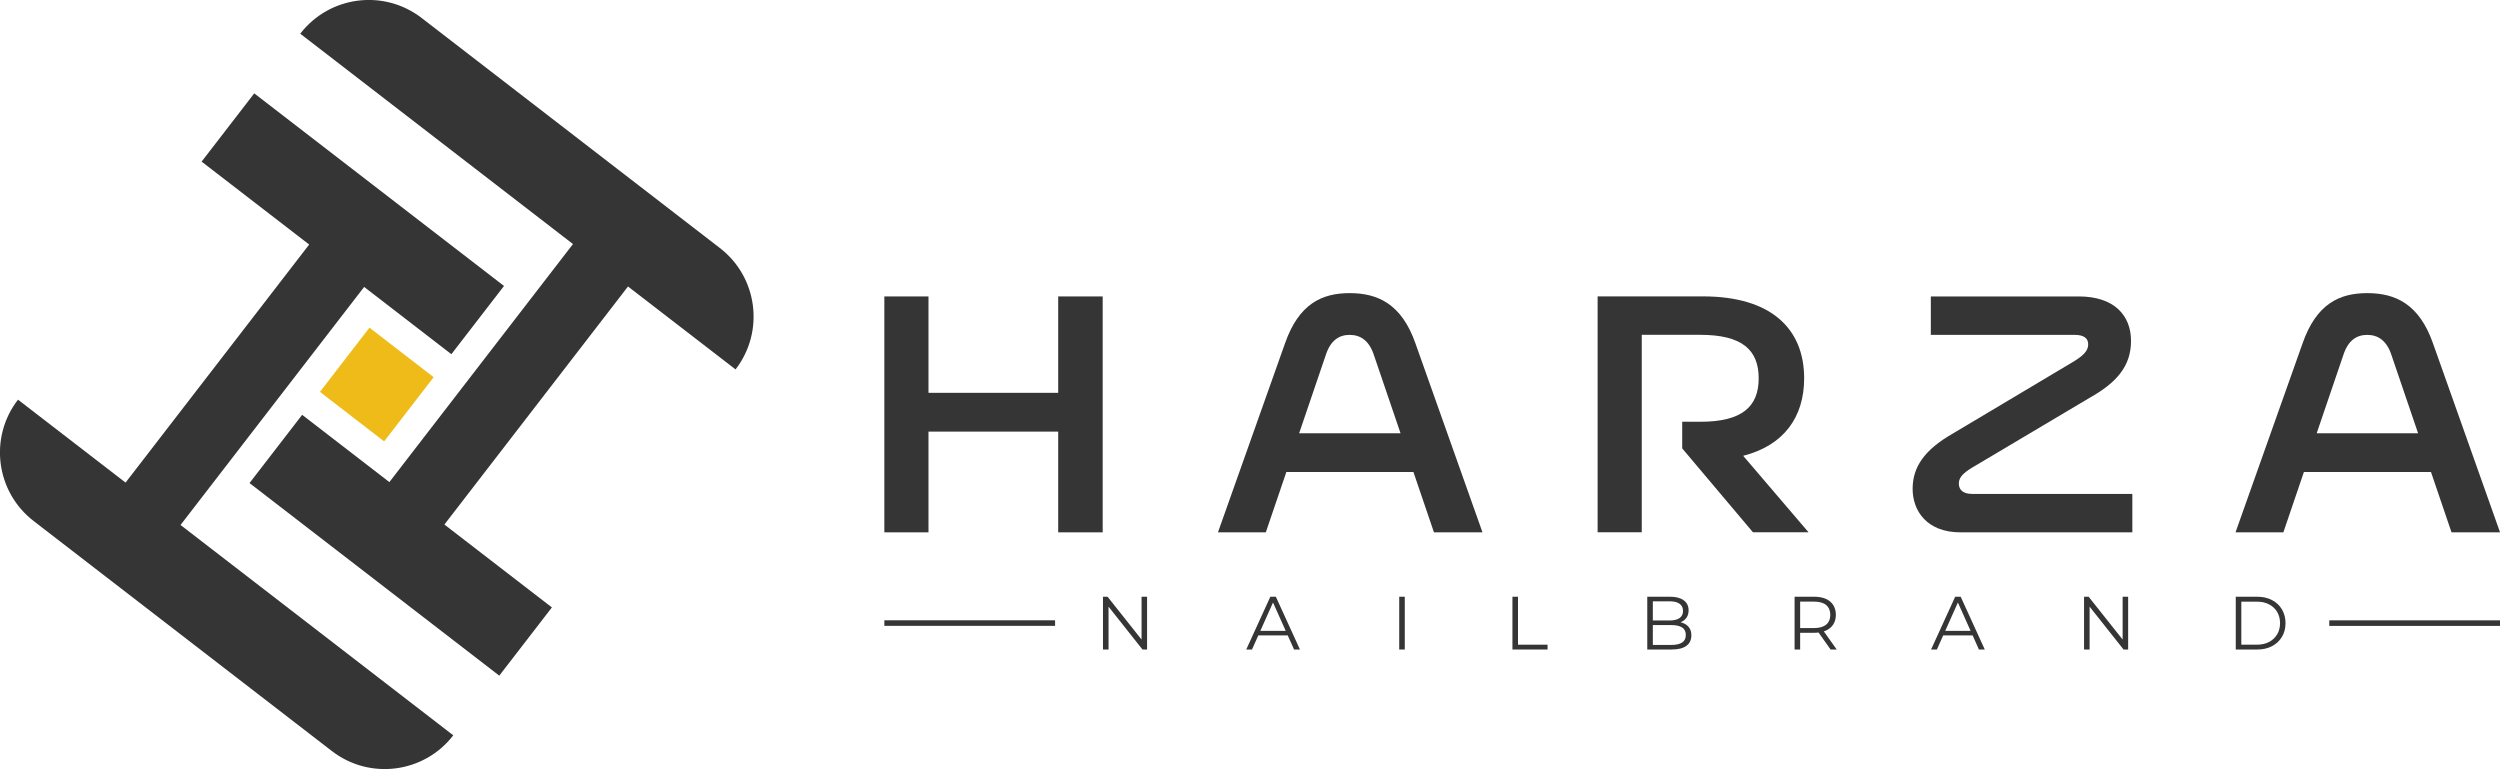
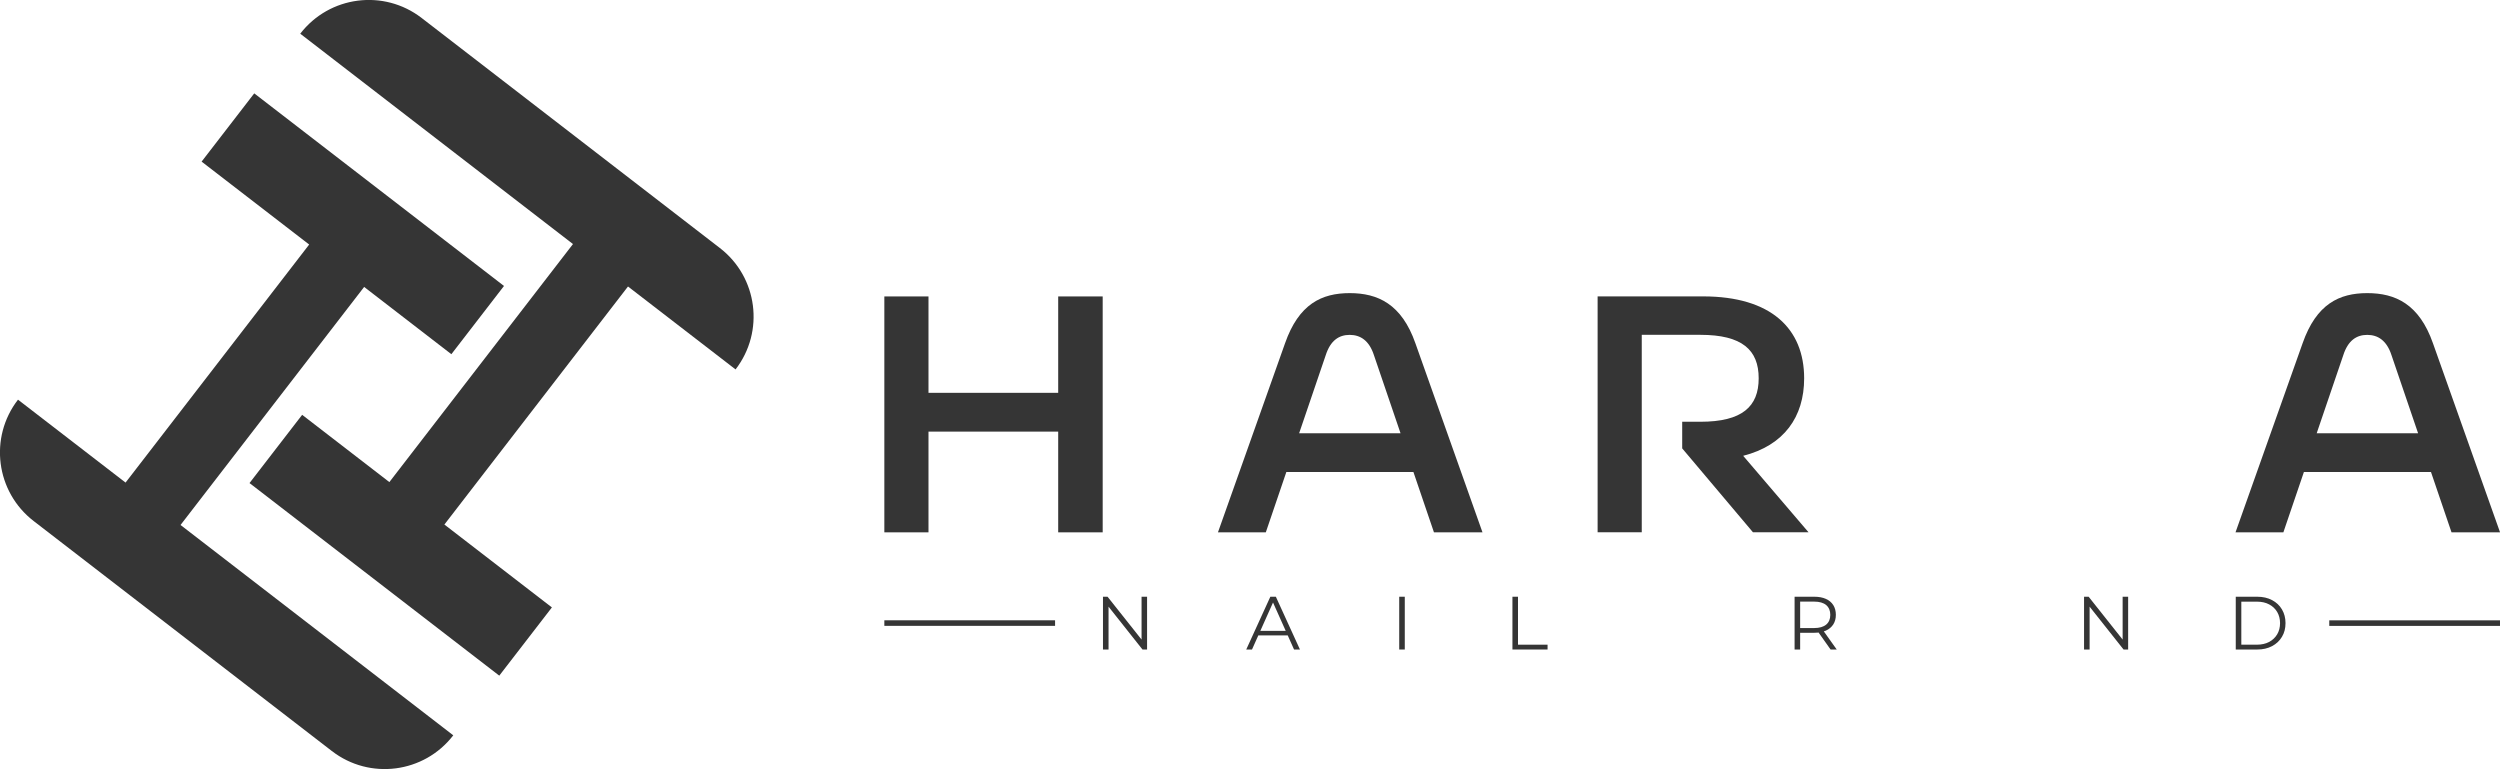
<svg xmlns="http://www.w3.org/2000/svg" id="_Слой_2" data-name="Слой 2" viewBox="0 0 512.5 157.66">
  <defs>
    <style> .cls-1 { fill: #eebb18; } .cls-2 { fill: #353535; } </style>
  </defs>
  <g id="_Слой_1-2" data-name="Слой 1">
    <g>
      <g>
        <path class="cls-2" d="m41.33,33.13l22.05,17-37.64,48.8L3.69,81.93h0c-5.99,7.76-4.55,18.91,3.22,24.89l61.12,47.14c7.76,5.99,18.91,4.55,24.89-3.22h0s-55.91-43.12-55.91-43.12l37.64-48.8,17.88,13.79,10.79-13.99L52.12,19.14l-10.79,13.99Z" />
        <path class="cls-2" d="m113.15,124.53l-22.05-17,37.64-48.8,22.05,17h0c5.99-7.76,4.55-18.91-3.22-24.89L86.44,3.69c-7.76-5.99-18.91-4.55-24.89,3.22h0s55.91,43.12,55.91,43.12l-37.64,48.8-17.88-13.79-10.79,13.99,51.2,39.48,10.79-13.99Z" />
-         <rect class="cls-1" x="68.93" y="70.52" width="16.62" height="16.62" transform="translate(-32.35 91.85) rotate(-52.36)" />
      </g>
      <g>
        <path class="cls-2" d="m226.05,60.77v48.36h-9.12v-20.65h-26.59v20.65h-9.05v-48.36h9.05v19.76h26.59v-19.76h9.12Z" />
        <path class="cls-2" d="m289.74,96.76h-26.04l-4.21,12.37h-9.81l13.75-38.75c2.83-8.08,7.53-10.29,13.26-10.29s10.64,2.21,13.47,10.29l13.75,38.75h-9.95l-4.21-12.37Zm-2.63-7.94l-5.46-16.03c-.97-2.97-2.76-4.14-4.97-4.14s-3.94,1.17-4.9,4.14l-5.46,16.03h20.79Z" />
        <path class="cls-2" d="m370.76,109.12h-11.4l-14.51-17.2v-5.46h3.73c8.57,0,11.95-3.11,11.95-8.91s-3.38-8.91-11.95-8.91h-12.02v40.48h-9.05v-48.36h21.62c13.95,0,20.72,6.63,20.72,16.79,0,7.94-4.14,13.75-12.5,15.89l13.4,15.68Z" />
-         <path class="cls-2" d="m401.56,99.11c0,1.38.97,2.14,2.69,2.14h32.88v7.88h-35.23c-6.91,0-9.81-4.42-9.81-8.91s2.42-8.01,8.22-11.33l24.11-14.37c2.76-1.59,3.66-2.62,3.66-3.94,0-1.24-.9-1.93-2.76-1.93h-29.5v-7.88h30.33c7.32,0,10.71,3.94,10.71,9.12s-2.97,8.57-8.5,11.67l-23.14,13.75c-2.42,1.38-3.66,2.35-3.66,3.8Z" />
        <path class="cls-2" d="m498.34,96.76h-26.04l-4.21,12.37h-9.81l13.75-38.75c2.83-8.08,7.53-10.29,13.26-10.29s10.64,2.21,13.47,10.29l13.75,38.75h-9.95l-4.21-12.37Zm-2.63-7.94l-5.46-16.03c-.97-2.97-2.76-4.14-4.97-4.14s-3.94,1.17-4.9,4.14l-5.46,16.03h20.79Z" />
      </g>
      <g>
        <path class="cls-2" d="m226.11,133.15v-10.82h.94l7.46,9.4h-.49v-9.4h1.13v10.82h-.94l-7.45-9.4h.49v9.4h-1.14Z" />
        <path class="cls-2" d="m255.48,133.15l4.94-10.82h1.13l4.94,10.82h-1.21l-4.54-10.15h.46l-4.54,10.15h-1.19Zm1.95-2.89l.34-.93h6.29l.34.93h-6.97Z" />
        <path class="cls-2" d="m286.84,133.15v-10.82h1.14v10.82h-1.14Z" />
        <path class="cls-2" d="m310.05,133.15v-10.82h1.14v9.83h6.06v.99h-7.2Z" />
-         <path class="cls-2" d="m337.69,133.15v-10.82h4.67c1.2,0,2.14.24,2.8.73.66.48,1,1.17,1,2.06,0,.59-.14,1.08-.41,1.48-.27.4-.64.71-1.11.91-.47.21-.98.31-1.54.31l.26-.37c.69,0,1.28.11,1.78.32.5.21.89.53,1.17.94.28.42.42.93.42,1.55,0,.92-.34,1.63-1.01,2.13-.67.5-1.69.76-3.05.76h-4.98Zm1.14-.94h3.82c.95,0,1.67-.16,2.18-.49.5-.32.76-.84.76-1.55s-.25-1.21-.76-1.54c-.51-.32-1.23-.49-2.18-.49h-3.94v-.94h3.57c.86,0,1.54-.16,2.02-.49.48-.33.72-.82.72-1.47s-.24-1.15-.72-1.48-1.15-.49-2.02-.49h-3.45v8.93Z" />
        <path class="cls-2" d="m367.89,133.15v-10.82h4.05c.92,0,1.7.15,2.36.44.66.29,1.17.72,1.52,1.27.35.55.53,1.22.53,2s-.18,1.42-.53,1.97c-.36.55-.86.97-1.52,1.27-.66.29-1.45.44-2.36.44h-3.42l.51-.53v3.96h-1.14Zm1.14-3.86l-.51-.54h3.38c1.08,0,1.9-.24,2.47-.71.56-.47.84-1.14.84-1.99s-.28-1.53-.84-2.01c-.56-.47-1.38-.71-2.47-.71h-3.38l.51-.54v6.51Zm6.24,3.86l-2.78-3.93h1.24l2.8,3.93h-1.25Z" />
-         <path class="cls-2" d="m395.87,133.15l4.94-10.82h1.13l4.94,10.82h-1.2l-4.54-10.15h.46l-4.54,10.15h-1.19Zm1.95-2.89l.34-.93h6.29l.34.93h-6.97Z" />
        <path class="cls-2" d="m427.23,133.15v-10.82h.94l7.46,9.4h-.49v-9.4h1.13v10.82h-.94l-7.45-9.4h.49v9.4h-1.14Z" />
        <path class="cls-2" d="m458.33,133.15v-10.82h4.4c1.15,0,2.17.23,3.04.69.87.46,1.55,1.09,2.03,1.91.48.81.73,1.75.73,2.81s-.24,2-.73,2.81c-.48.81-1.16,1.45-2.03,1.91-.87.46-1.88.69-3.04.69h-4.4Zm1.14-.99h3.2c.96,0,1.79-.19,2.5-.56.71-.38,1.25-.9,1.65-1.56.39-.66.59-1.43.59-2.29s-.2-1.64-.59-2.3c-.39-.66-.94-1.18-1.65-1.55-.71-.38-1.54-.56-2.5-.56h-3.2v8.84Z" />
        <path class="cls-2" d="m512.5,128.31h-35v-1.14h35v1.14Z" />
        <path class="cls-2" d="m216.29,127.16v1.14h-35v-1.14" />
      </g>
    </g>
  </g>
</svg>